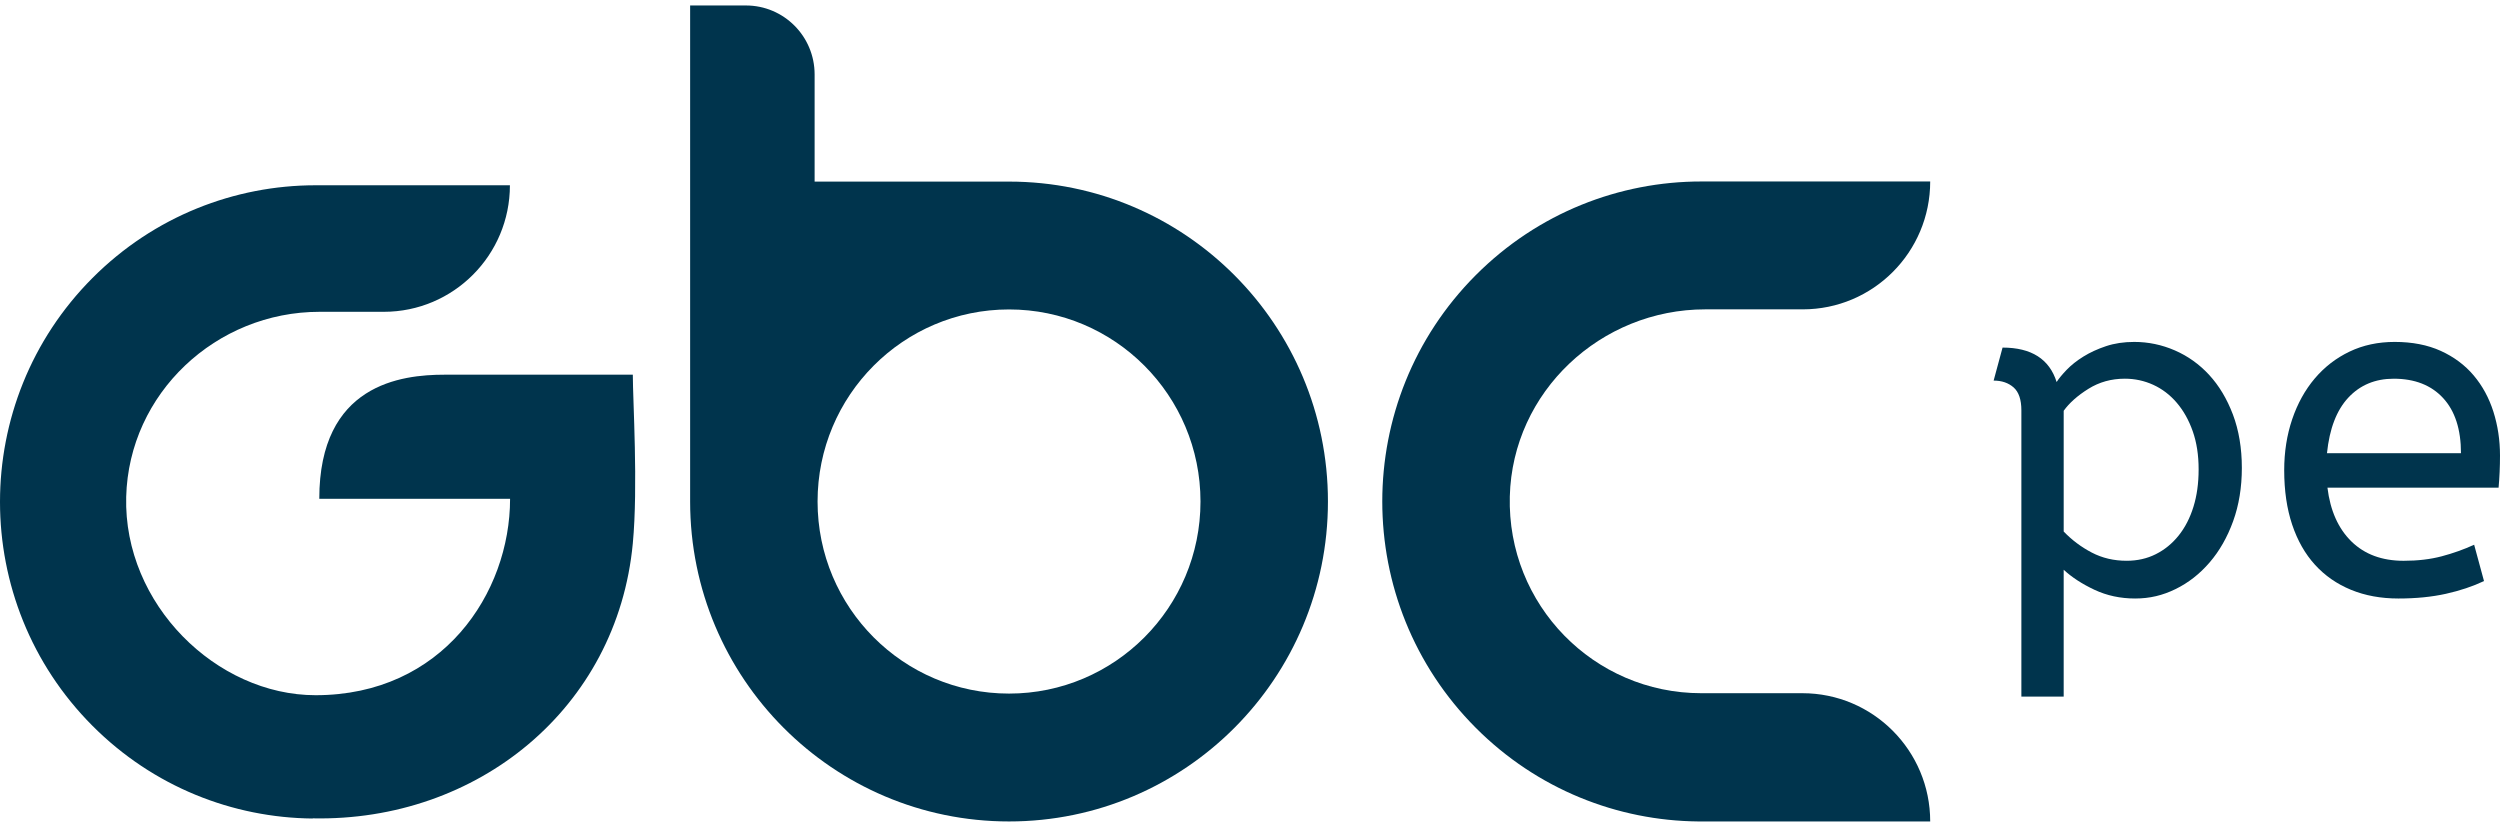
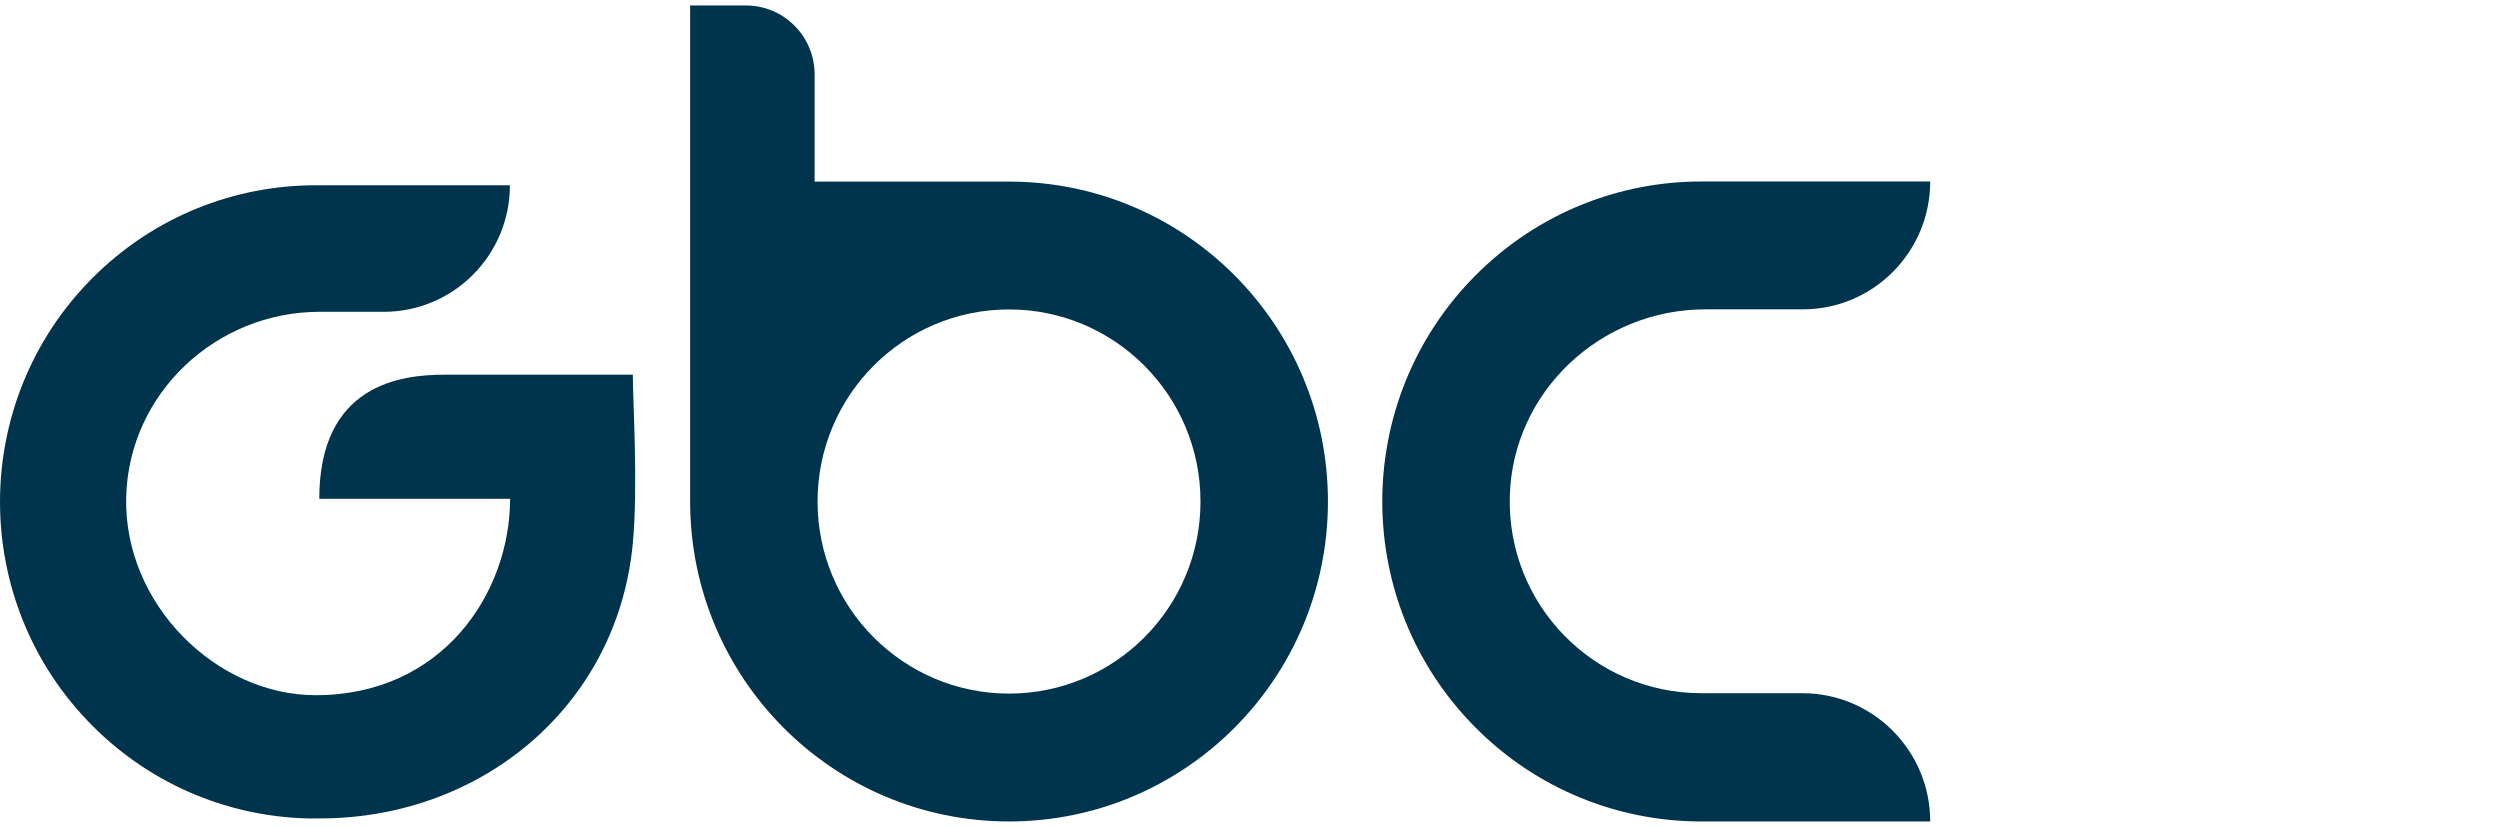
<svg xmlns="http://www.w3.org/2000/svg" width="260" height="86" viewBox="0 0 260 86" fill="none">
  <path d="M104.939 18.886H84.72V7.739C84.72 3.779 81.521 0.569 77.574 0.569H71.774V52.158C71.774 70.533 86.622 85.431 104.939 85.431C123.256 85.431 138.106 70.533 138.106 52.158C138.106 33.782 123.256 18.886 104.939 18.886ZM104.939 72.133C93.942 72.133 85.027 63.19 85.027 52.158C85.027 41.125 93.942 32.182 104.939 32.182C115.937 32.182 124.851 41.125 124.851 52.158C124.851 63.19 115.937 72.133 104.939 72.133Z" fill="#00344D" />
  <path d="M177.345 32.173H187.485C194.806 32.173 200.741 26.219 200.741 18.874H176.931C168.441 18.874 159.952 22.123 153.474 28.622C140.518 41.619 140.518 62.689 153.474 75.686C159.871 82.103 168.232 85.352 176.617 85.431H200.741C200.741 78.065 194.789 72.093 187.445 72.093H176.93C165.756 72.093 156.732 62.902 157.02 51.626C157.299 40.73 166.478 32.173 177.345 32.173Z" fill="#00344D" />
  <path d="M53.048 51.874C53.048 61.679 46.022 72.301 32.823 72.301C22.505 72.301 12.838 62.835 13.124 51.678C13.401 40.895 22.483 32.428 33.235 32.428H39.913C47.158 32.428 53.031 26.537 53.031 19.268H32.826C24.425 19.268 16.026 22.484 9.615 28.913C-3.205 41.773 -3.205 62.623 9.615 75.482C15.944 81.832 24.218 85.047 32.514 85.126V85.108C49.623 85.467 64.197 73.693 65.813 56.505C66.373 50.556 65.813 41.659 65.813 38.968H46.235C41.731 38.968 33.206 39.955 33.206 51.872H53.048V51.874Z" fill="#00344D" />
-   <path d="M229.759 38.995C228.732 37.884 227.542 37.032 226.189 36.444C224.836 35.855 223.426 35.56 221.959 35.56C220.883 35.56 219.905 35.707 219.025 36.001C218.144 36.296 217.362 36.656 216.677 37.081C215.992 37.506 215.413 37.964 214.94 38.454C214.468 38.945 214.117 39.371 213.889 39.73C213.139 37.343 211.264 36.149 208.266 36.149L207.338 39.582C208.185 39.582 208.877 39.819 209.416 40.293C209.953 40.767 210.223 41.561 210.223 42.672V72.448H214.623V59.253C215.47 60.038 216.537 60.733 217.825 61.338C219.113 61.942 220.522 62.245 222.054 62.245C223.586 62.245 224.922 61.918 226.258 61.264C227.595 60.61 228.776 59.686 229.802 58.492C230.829 57.3 231.644 55.868 232.248 54.2C232.85 52.532 233.152 50.686 233.152 48.657C233.152 46.628 232.842 44.75 232.224 43.113C231.604 41.478 230.78 40.105 229.754 38.993L229.759 38.995ZM228.12 52.704C227.76 53.865 227.247 54.863 226.579 55.696C225.911 56.53 225.119 57.176 224.207 57.633C223.294 58.092 222.283 58.32 221.175 58.32C219.839 58.32 218.624 58.035 217.533 57.461C216.441 56.889 215.47 56.161 214.624 55.278V42.721C215.211 41.904 216.066 41.143 217.192 40.44C218.316 39.736 219.58 39.384 220.981 39.384C222.024 39.384 223.009 39.597 223.939 40.021C224.868 40.447 225.684 41.068 226.383 41.886C227.083 42.704 227.638 43.693 228.046 44.854C228.454 46.015 228.657 47.331 228.657 48.803C228.657 50.275 228.478 51.542 228.12 52.703V52.704Z" fill="#00344D" />
-   <path d="M260 47.383C260 45.781 259.771 44.261 259.315 42.82C258.858 41.382 258.173 40.123 257.261 39.043C256.348 37.964 255.207 37.114 253.839 36.492C252.47 35.871 250.872 35.56 249.048 35.56C247.32 35.56 245.755 35.895 244.354 36.566C242.952 37.236 241.745 38.169 240.735 39.362C239.724 40.556 238.943 41.97 238.387 43.605C237.834 45.24 237.557 47.007 237.557 48.903C237.557 51.028 237.834 52.917 238.387 54.569C238.941 56.22 239.731 57.609 240.759 58.738C241.785 59.866 243.033 60.734 244.5 61.338C245.967 61.942 247.612 62.245 249.438 62.245C251.263 62.245 252.909 62.081 254.376 61.755C255.844 61.428 257.163 60.986 258.337 60.431L257.311 56.653C256.235 57.144 255.111 57.544 253.937 57.855C252.763 58.166 251.443 58.322 249.976 58.322C247.726 58.322 245.918 57.651 244.548 56.311C243.179 54.97 242.348 53.106 242.055 50.719H259.853C259.95 49.639 260 48.528 260 47.384V47.383ZM242.005 47.136C242.265 44.585 243.007 42.657 244.231 41.348C245.453 40.041 247.025 39.386 248.948 39.386C251.132 39.386 252.843 40.056 254.083 41.397C255.321 42.737 255.941 44.652 255.941 47.136H242.005Z" fill="#00344D" />
</svg>